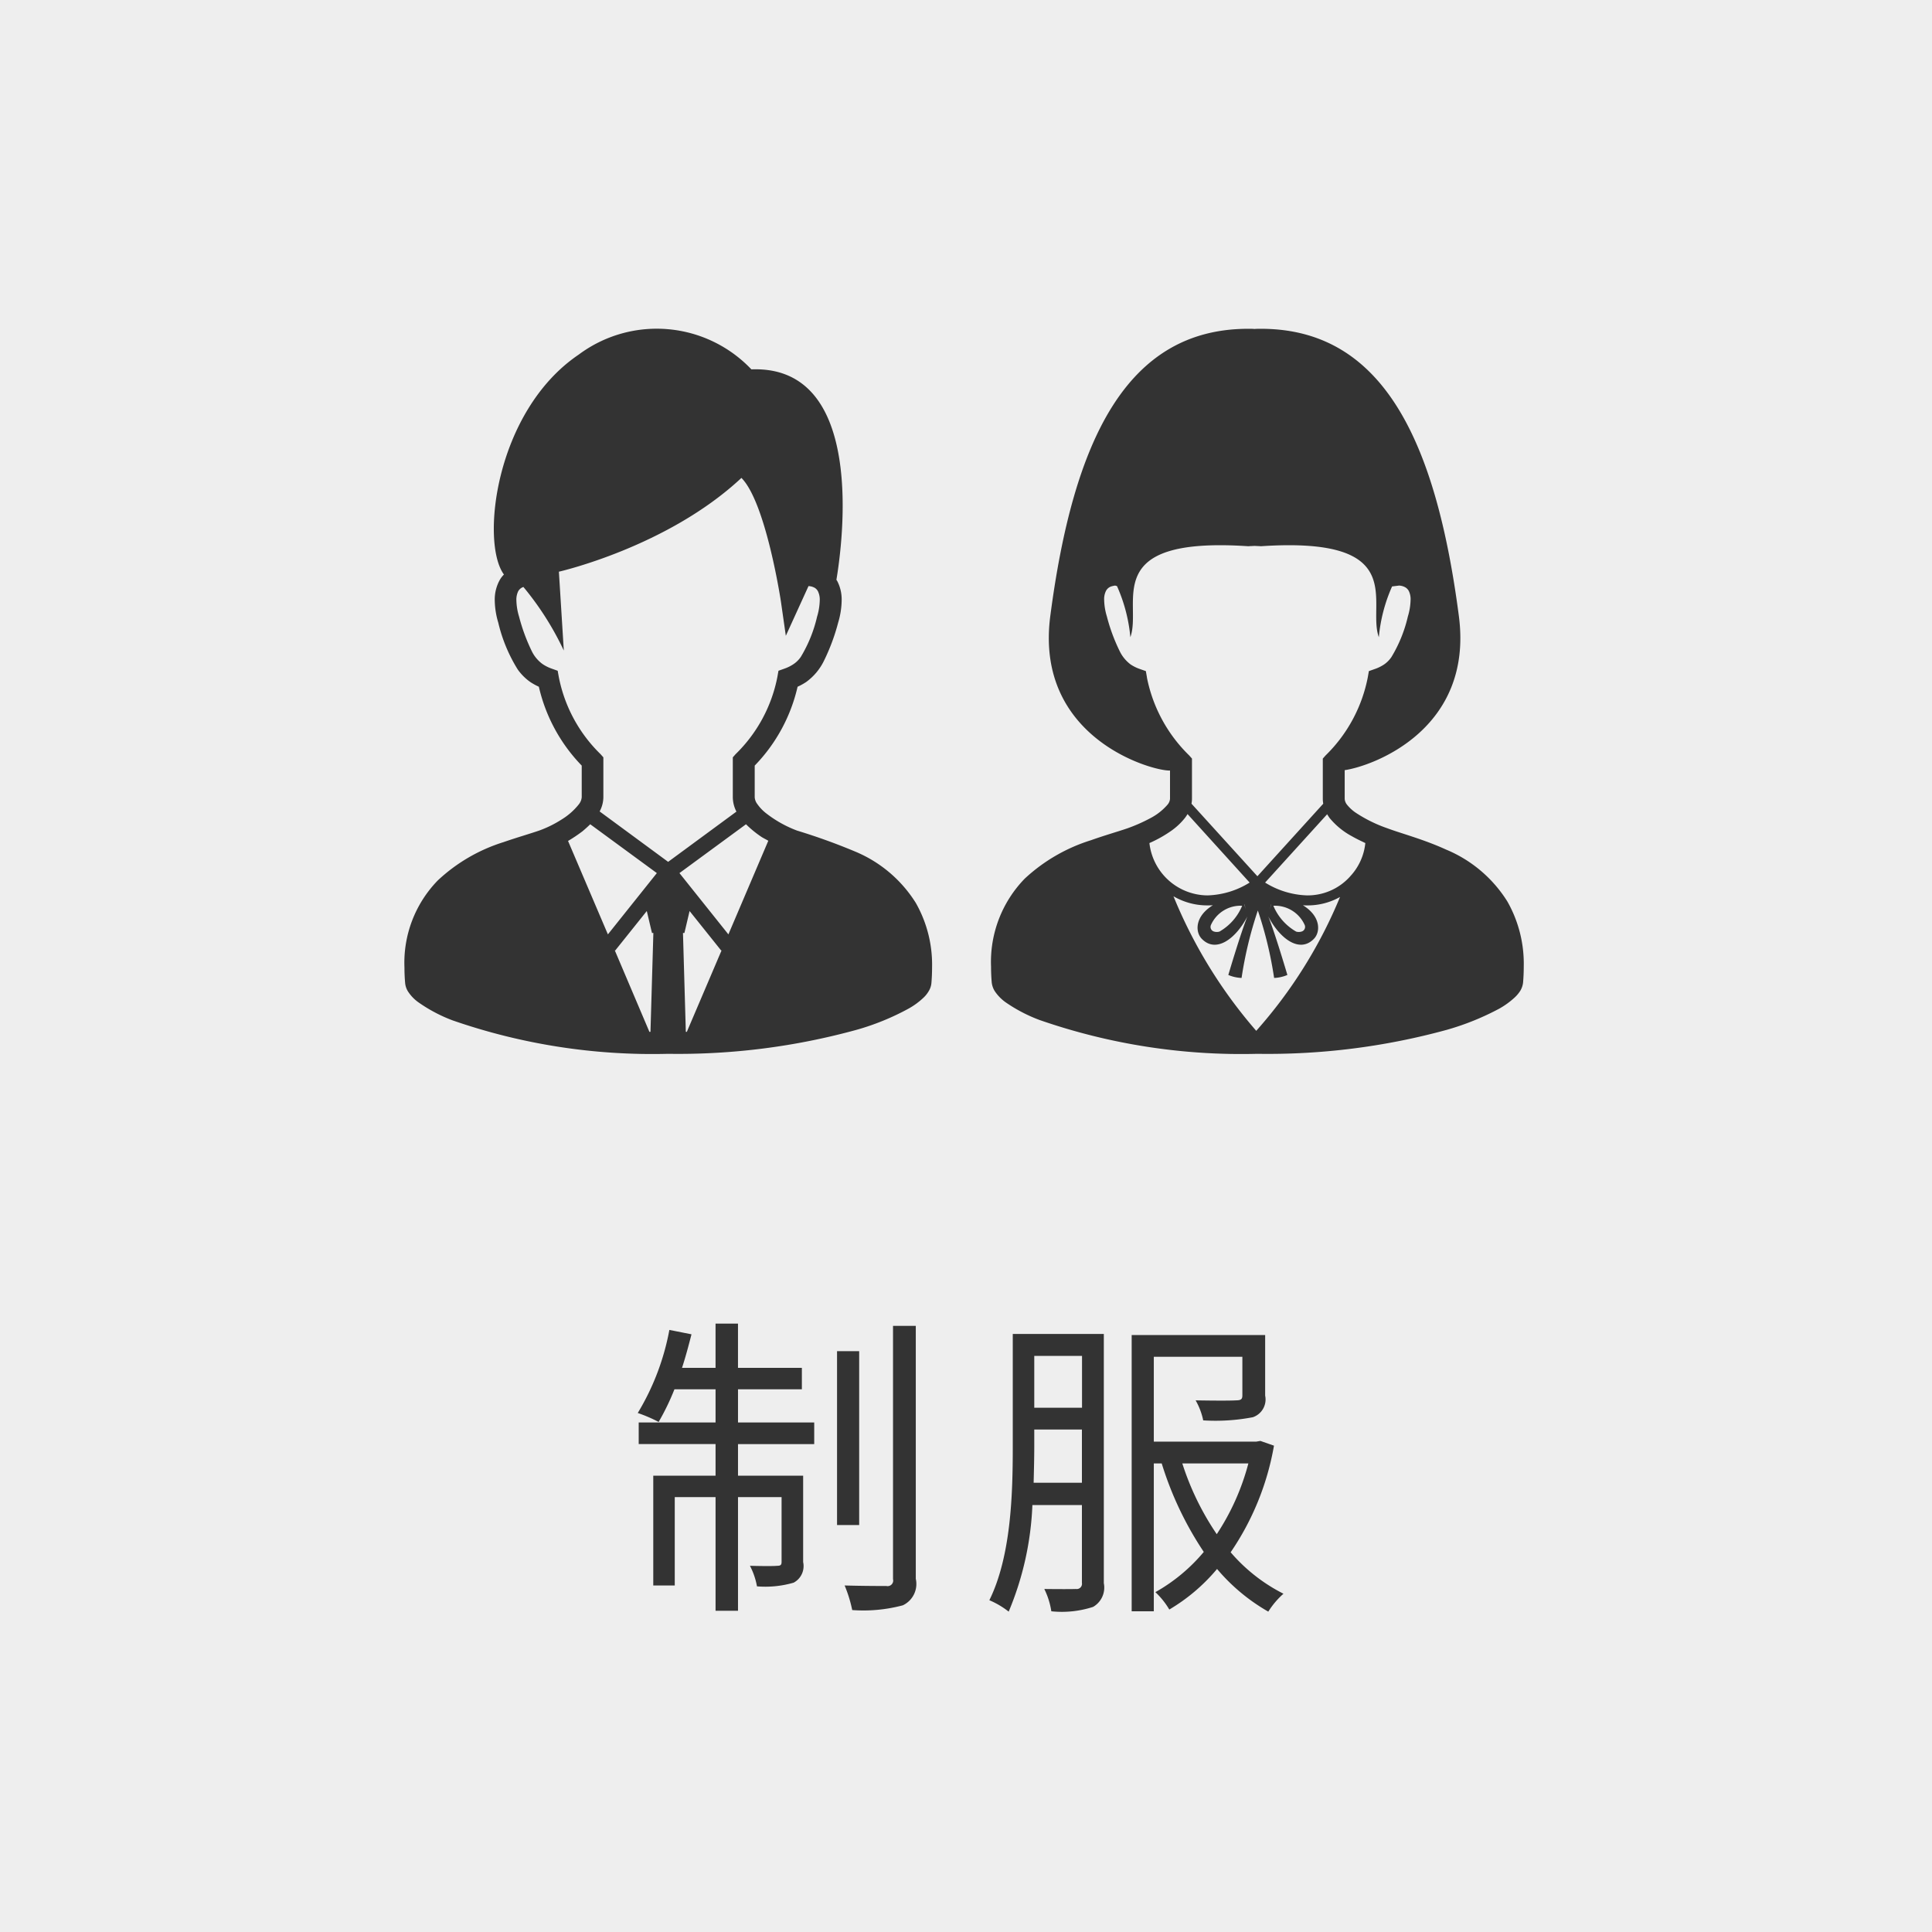
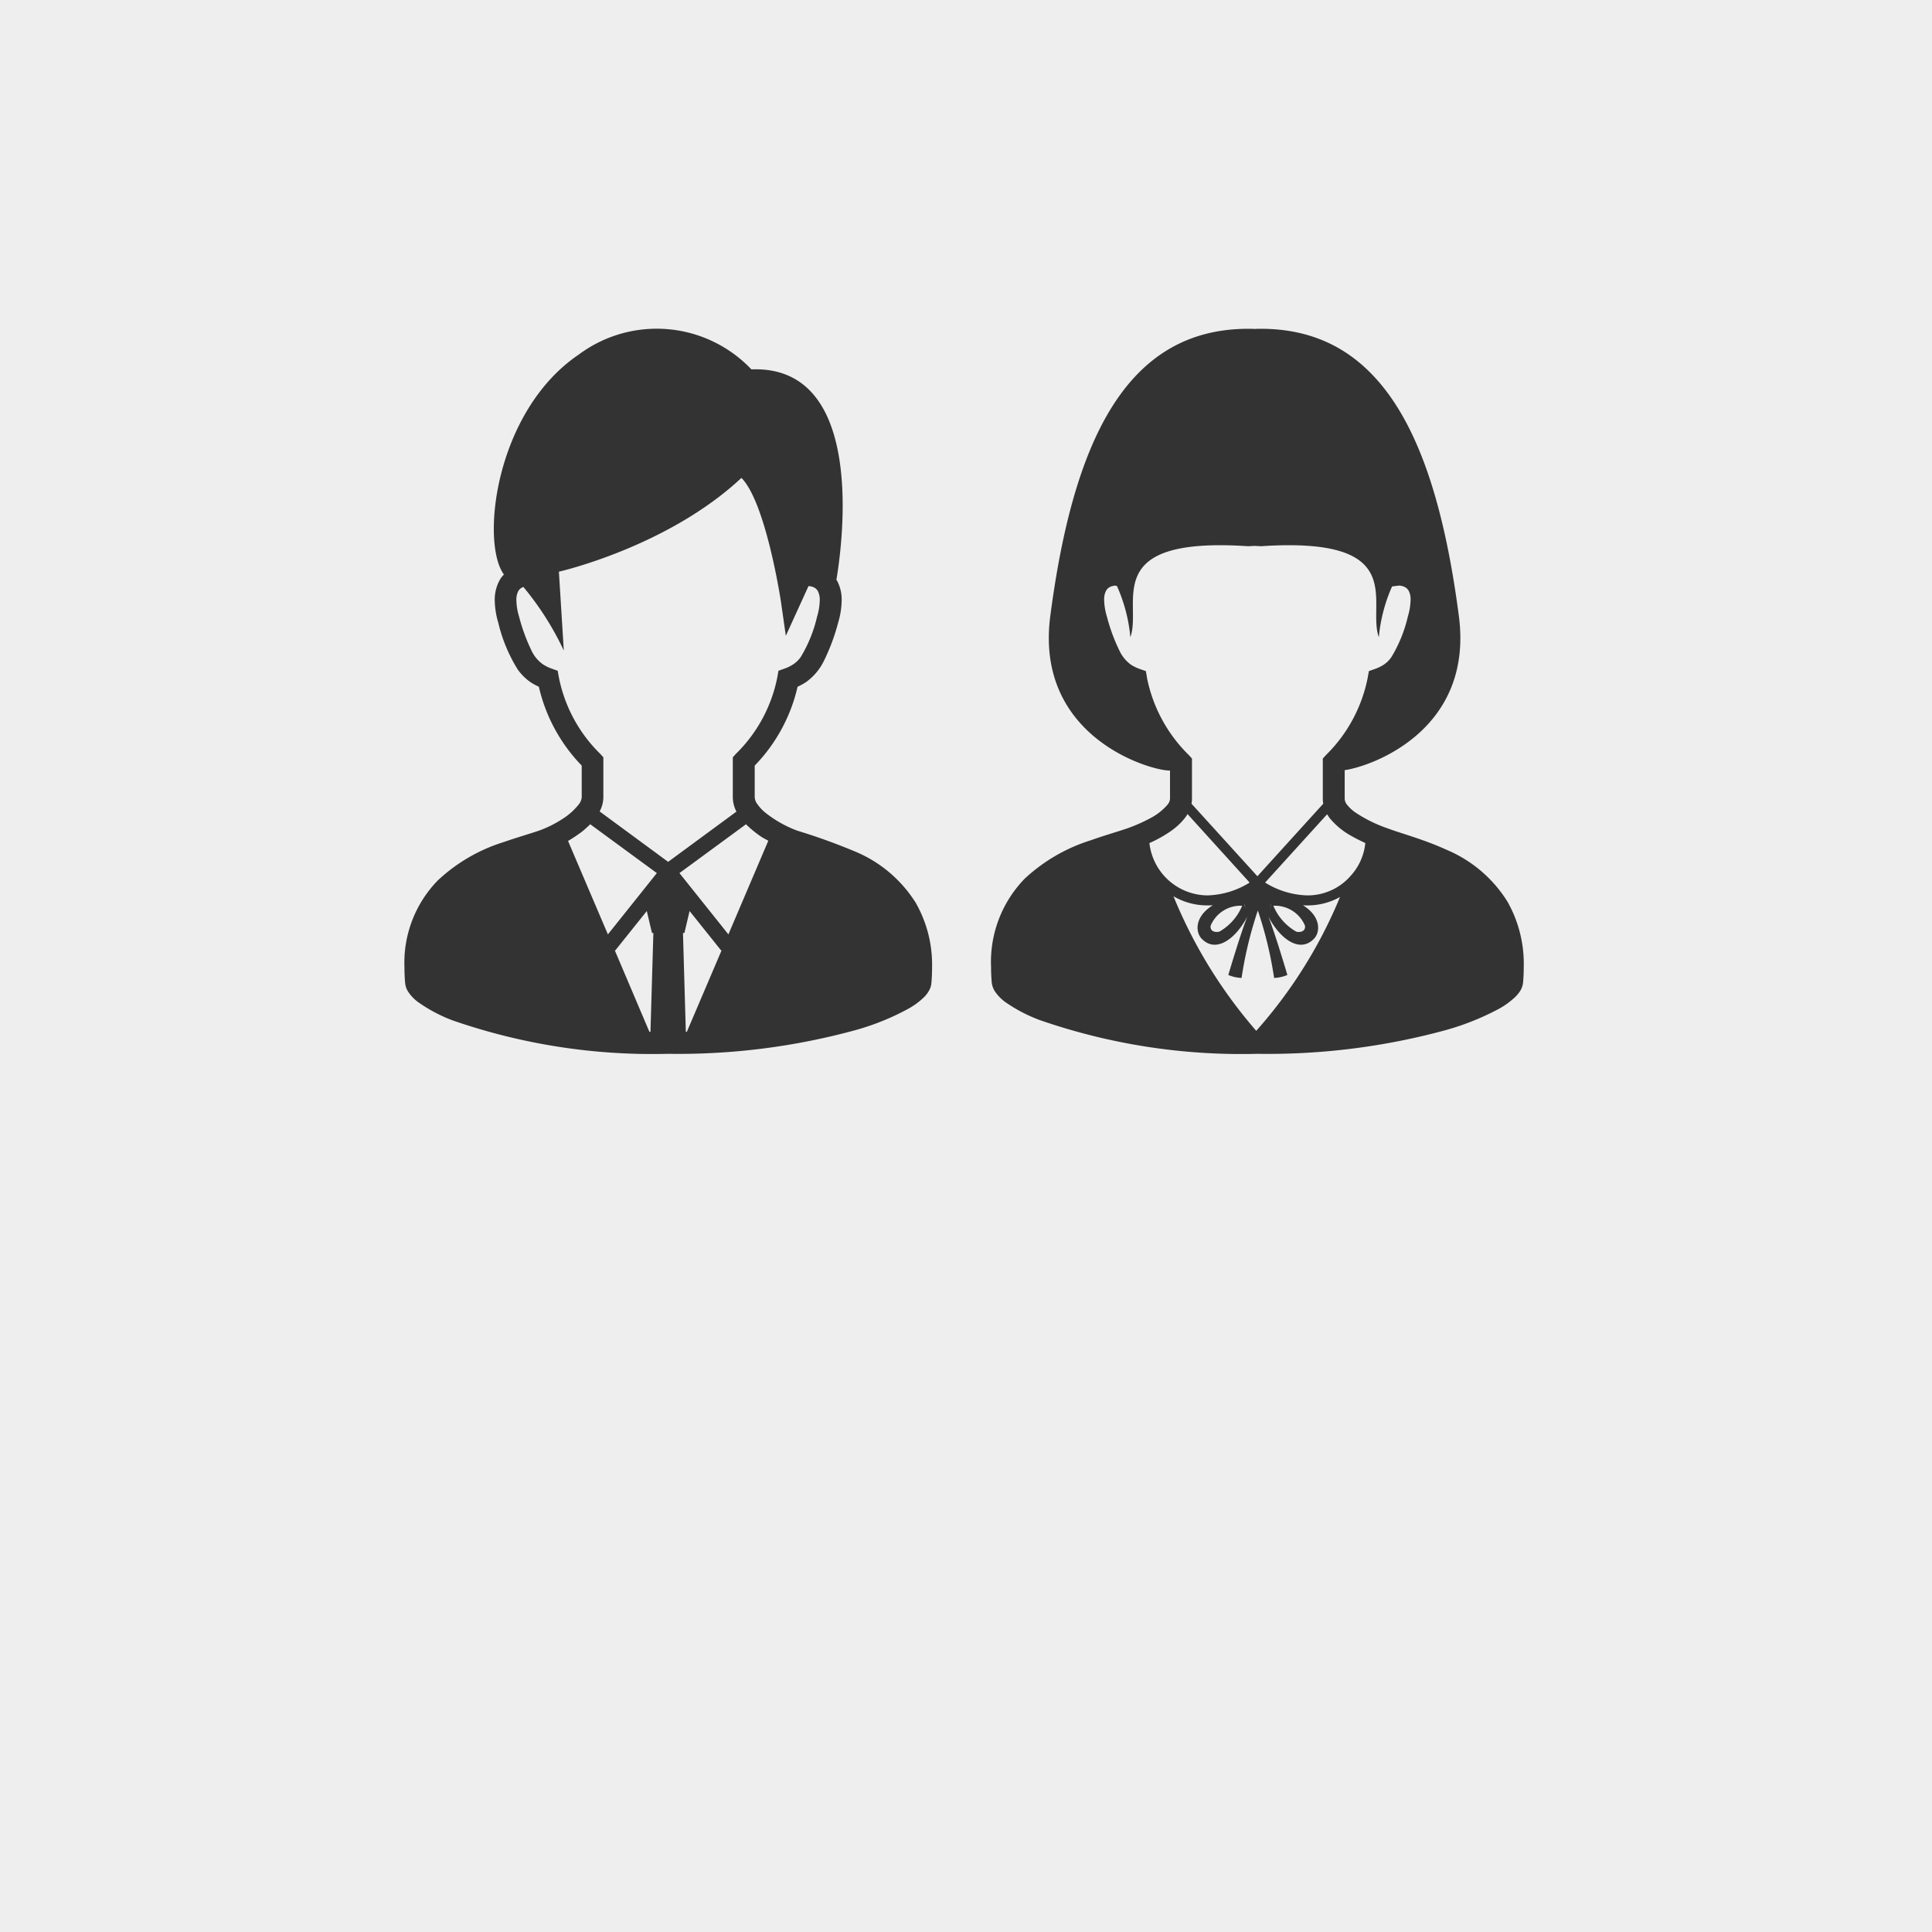
<svg xmlns="http://www.w3.org/2000/svg" id="ico-school01.svg" width="110" height="110" viewBox="0 0 110 110">
  <defs>
    <style>
      .cls-1 {
        fill: #eee;
      }

      .cls-2 {
        fill: #333;
        fill-rule: evenodd;
      }
    </style>
  </defs>
  <rect id="b" class="cls-1" width="110" height="110" />
-   <path id="制服" class="cls-2" d="M162.018,3389.1h3.637v-1.22h-3.637v-2.52H160.74v2.52h-1.909c0.2-.61.378-1.28,0.54-1.91l-1.26-.25a14.077,14.077,0,0,1-1.8,4.73,8.308,8.308,0,0,1,1.189.51,13.741,13.741,0,0,0,.9-1.86h2.341v1.89h-4.376v1.23h4.376v1.8h-3.547v6.25h1.224v-5.03h2.323v6.47h1.278v-6.47H164.5v3.68c0,0.18-.054.23-0.252,0.23-0.18.02-.775,0.02-1.549,0a4.067,4.067,0,0,1,.4,1.17,5.77,5.77,0,0,0,2.089-.21,1.068,1.068,0,0,0,.54-1.17v-4.92h-3.709v-1.8h4.339v-1.23h-4.339v-1.89Zm6.9-2.17h-1.26v9.9h1.26v-9.9Zm1.927-1.44v14.42a0.318,0.318,0,0,1-.379.39c-0.306,0-1.314,0-2.376-.03a7.594,7.594,0,0,1,.432,1.4,8.7,8.7,0,0,0,2.881-.27,1.343,1.343,0,0,0,.738-1.51v-14.4h-1.3Zm8.006,8.93c0.018-.72.036-1.43,0.036-2.04v-0.99H181.6v3.03h-2.755Zm2.755-7.22v2.95h-2.719v-2.95H181.6Zm1.242-1.25h-5.185v6.43c0,2.65-.09,6.21-1.333,8.73a4.779,4.779,0,0,1,1.1.65,17.406,17.406,0,0,0,1.35-6.07H181.6v4.43a0.3,0.3,0,0,1-.342.35c-0.216.01-.973,0.01-1.8,0a4.314,4.314,0,0,1,.4,1.27,5.744,5.744,0,0,0,2.377-.25,1.267,1.267,0,0,0,.612-1.35v-14.19Zm8.229,7.37a13.527,13.527,0,0,1-1.8,4.03,15.648,15.648,0,0,1-1.962-4.03h3.763Zm0.684-1.28-0.234.04h-5.834v-4.83h5.042v2.2c0,0.21-.073.28-0.361,0.28-0.27.02-1.206,0.02-2.3,0a3.88,3.88,0,0,1,.432,1.14,11.261,11.261,0,0,0,2.827-.18,1.068,1.068,0,0,0,.7-1.23v-3.45h-7.6v15.73h1.26v-8.42h0.45a19.265,19.265,0,0,0,2.395,5.04,9.924,9.924,0,0,1-2.755,2.29,4.478,4.478,0,0,1,.792.99,10.5,10.5,0,0,0,2.719-2.31,10.863,10.863,0,0,0,2.917,2.43,4.69,4.69,0,0,1,.864-1.02,9.751,9.751,0,0,1-3.007-2.36,15.439,15.439,0,0,0,2.467-6.07Z" transform="translate(-120 -3310)" />
  <path id="icon" class="cls-2" d="M172.143,3361.41a7.438,7.438,0,0,0-3.463-2.93,34.855,34.855,0,0,0-3.3-1.19,6.651,6.651,0,0,1-1.727-.96,2.427,2.427,0,0,1-.534-0.55,0.721,0.721,0,0,1-.149-0.39v-1.8a9.477,9.477,0,0,0,2.441-4.49,3.413,3.413,0,0,0,.49-0.27,3.238,3.238,0,0,0,1.013-1.21,11.5,11.5,0,0,0,.807-2.17,4.6,4.6,0,0,0,.2-1.27,2.285,2.285,0,0,0-.248-1.09c-0.016-.03-0.034-0.05-0.051-0.08,0.35-2.09,1.709-12.23-4.842-11.98a7.429,7.429,0,0,0-9.831-.84c-4.758,3.22-5.6,10.7-4.257,12.52a1.461,1.461,0,0,0-.274.38,2.286,2.286,0,0,0-.249,1.1,4.624,4.624,0,0,0,.2,1.26,8.878,8.878,0,0,0,1.11,2.67,3,3,0,0,0,.712.71,3.571,3.571,0,0,0,.489.27,9.494,9.494,0,0,0,2.441,4.49v1.8a0.75,0.75,0,0,1-.161.4,3.682,3.682,0,0,1-.955.85,6.384,6.384,0,0,1-1.282.64c-0.515.18-1.254,0.39-2.064,0.67a9.691,9.691,0,0,0-3.725,2.17,6.717,6.717,0,0,0-1.906,4.97c0,0.28.012,0.58,0.039,0.88a1.084,1.084,0,0,0,.163.48,2.272,2.272,0,0,0,.625.64,8.664,8.664,0,0,0,1.925,1.01,34.676,34.676,0,0,0,12.267,1.9,38.275,38.275,0,0,0,10.7-1.36,14.211,14.211,0,0,0,2.958-1.2,4.178,4.178,0,0,0,.869-0.63,1.675,1.675,0,0,0,.292-0.36,1.073,1.073,0,0,0,.165-0.48c0.025-.3.037-0.6,0.037-0.88A7.115,7.115,0,0,0,172.143,3361.41Zm-15.108,7.34h-0.06L155,3364.1l0.026,0.02,1.8-2.25,0.295,1.25H157.2Zm-2.424-5.55-2.269-5.32a8.155,8.155,0,0,0,.821-0.55c0.156-.13.3-0.26,0.443-0.4l3.792,2.78Zm3.43-4.13-3.9-2.87a1.753,1.753,0,0,0,.212-0.81v-2.27l-0.159-.18a8.362,8.362,0,0,1-2.379-4.4l-0.063-.35-0.337-.12a2.265,2.265,0,0,1-.522-0.26,1.978,1.978,0,0,1-.627-0.76,10.465,10.465,0,0,1-.712-1.94,3.448,3.448,0,0,1-.153-0.92,1.1,1.1,0,0,1,.1-0.52,0.524,0.524,0,0,1,.3-0.25h0a16.882,16.882,0,0,1,2.3,3.62l-0.28-4.49s6.179-1.4,10.393-5.34c1.4,1.41,2.247,7.03,2.247,7.03l0.281,1.96,1.291-2.83h0a0.8,0.8,0,0,1,.358.1,0.518,0.518,0,0,1,.182.2,1.087,1.087,0,0,1,.1.51,3.442,3.442,0,0,1-.152.93,7.8,7.8,0,0,1-.926,2.29,1.545,1.545,0,0,1-.412.41,2.245,2.245,0,0,1-.522.26l-0.338.12-0.062.35a8.369,8.369,0,0,1-2.38,4.4l-0.158.18v2.27a1.823,1.823,0,0,0,.206.82Zm1.064,9.68h-0.057l-0.162-5.63h0.082l0.294-1.25,1.8,2.25,0.026-.02Zm2.367-5.55-2.787-3.49,3.789-2.78a5.944,5.944,0,0,0,.881.72c0.124,0.08.259,0.14,0.389,0.22Zm44.353-1.87a7.507,7.507,0,0,0-3.495-2.96c-1.291-.59-2.568-0.92-3.335-1.21a7.976,7.976,0,0,1-1.778-.87,2.226,2.226,0,0,1-.52-0.47,0.587,0.587,0,0,1-.136-0.34v-1.63c1.629-.24,7.347-2.33,6.5-8.78-1.306-9.98-4.328-16.35-11.271-16.35-0.121,0-.239,0-0.36.01-0.119-.01-0.236-0.01-0.359-0.01-6.943,0-9.964,6.37-11.271,16.35-0.914,6.98,5.853,8.85,6.816,8.8v1.61a0.585,0.585,0,0,1-.147.34,3.27,3.27,0,0,1-.948.75,9.471,9.471,0,0,1-1.327.59c-0.519.18-1.266,0.39-2.083,0.68a9.829,9.829,0,0,0-3.761,2.18,6.8,6.8,0,0,0-1.924,5.02c0,0.29.012,0.58,0.038,0.89a1.191,1.191,0,0,0,.166.49,2.454,2.454,0,0,0,.631.65,8.772,8.772,0,0,0,1.942,1.01A34.993,34.993,0,0,0,191.59,3370a38.552,38.552,0,0,0,10.8-1.37,14.987,14.987,0,0,0,2.987-1.21,4.623,4.623,0,0,0,.876-0.64,1.942,1.942,0,0,0,.3-0.36,1.163,1.163,0,0,0,.166-0.49c0.025-.31.037-0.6,0.037-0.89A7.181,7.181,0,0,0,205.825,3361.33Zm-21.673-12.2h0Zm1.151-.56-0.063-.36-0.342-.12a2.31,2.31,0,0,1-.527-0.26,2.077,2.077,0,0,1-.632-0.78,10.269,10.269,0,0,1-.718-1.95,3.437,3.437,0,0,1-.154-0.93,1.047,1.047,0,0,1,.1-0.52,0.518,0.518,0,0,1,.3-0.26,1.43,1.43,0,0,1,.224-0.05l0.106,0.03a9.189,9.189,0,0,1,.761,2.91c0.7-1.94-1.825-5.75,6.714-5.18,0.125-.01.239-0.01,0.359-0.02,0.121,0.01.235,0.01,0.36,0.02,8.541-.57,6.011,3.24,6.714,5.18a9.137,9.137,0,0,1,.754-2.89l0.4-.05a0.8,0.8,0,0,1,.37.11,0.535,0.535,0,0,1,.183.2,1.056,1.056,0,0,1,.1.52,3.477,3.477,0,0,1-.154.93,7.86,7.86,0,0,1-.936,2.31,1.624,1.624,0,0,1-.416.42,2.289,2.289,0,0,1-.527.26l-0.341.12-0.063.36a8.48,8.48,0,0,1-2.4,4.44l-0.16.18v2.29a1.666,1.666,0,0,0,.025.28l-3.749,4.13-3.752-4.13a1.564,1.564,0,0,0,.027-0.28v-2.29l-0.16-.18A8.487,8.487,0,0,1,185.3,3348.57Zm0.14,9.43a7.068,7.068,0,0,0,1.189-.66,3.705,3.705,0,0,0,.833-0.77,2.059,2.059,0,0,0,.148-0.22l3.536,3.9a4.786,4.786,0,0,1-2.4.73A3.354,3.354,0,0,1,185.443,3358Zm5.481,3.79-0.072-.29s0.006,0,.009-0.01S190.894,3361.66,190.924,3361.79Zm-0.2-.22a3.031,3.031,0,0,1-1.292,1.47,0.523,0.523,0,0,1-.36-0.02,0.275,0.275,0,0,1-.119-0.37A1.847,1.847,0,0,1,190.728,3361.57Zm0.8,7.12a27.5,27.5,0,0,1-4.711-7.66,3.814,3.814,0,0,0,1.936.52c0.1,0,.2,0,0.309-0.01-1.046.64-1.006,1.53-.636,1.91,0.8,0.83,1.919.03,2.6-1.27-0.374.91-1.087,3.33-1.087,3.33a2.124,2.124,0,0,0,.755.17,22.356,22.356,0,0,1,.926-3.84,22.217,22.217,0,0,1,.927,3.84,2.124,2.124,0,0,0,.755-0.17s-0.714-2.42-1.087-3.33c0.679,1.3,1.8,2.1,2.6,1.27,0.37-.38.41-1.27-0.631-1.91a2.149,2.149,0,0,0,.253.01,3.767,3.767,0,0,0,1.863-.48A26.885,26.885,0,0,1,191.526,3368.69Zm0.78-6.9c0.03-.13.065-0.3,0.065-0.3s0,0.01.007,0.01Zm0.2-.22a1.855,1.855,0,0,1,1.773,1.08,0.277,0.277,0,0,1-.121.37,0.523,0.523,0,0,1-.36.02A3.042,3.042,0,0,1,192.5,3361.57Zm4.358-1.66a3.245,3.245,0,0,1-2.432,1.07,4.783,4.783,0,0,1-2.4-.73l3.532-3.89c0.041,0.07.083,0.13,0.129,0.2a4.237,4.237,0,0,0,1.295,1.06c0.243,0.14.5,0.26,0.75,0.38A3.253,3.253,0,0,1,196.86,3359.91Z" transform="translate(-120 -3310)" />
</svg>